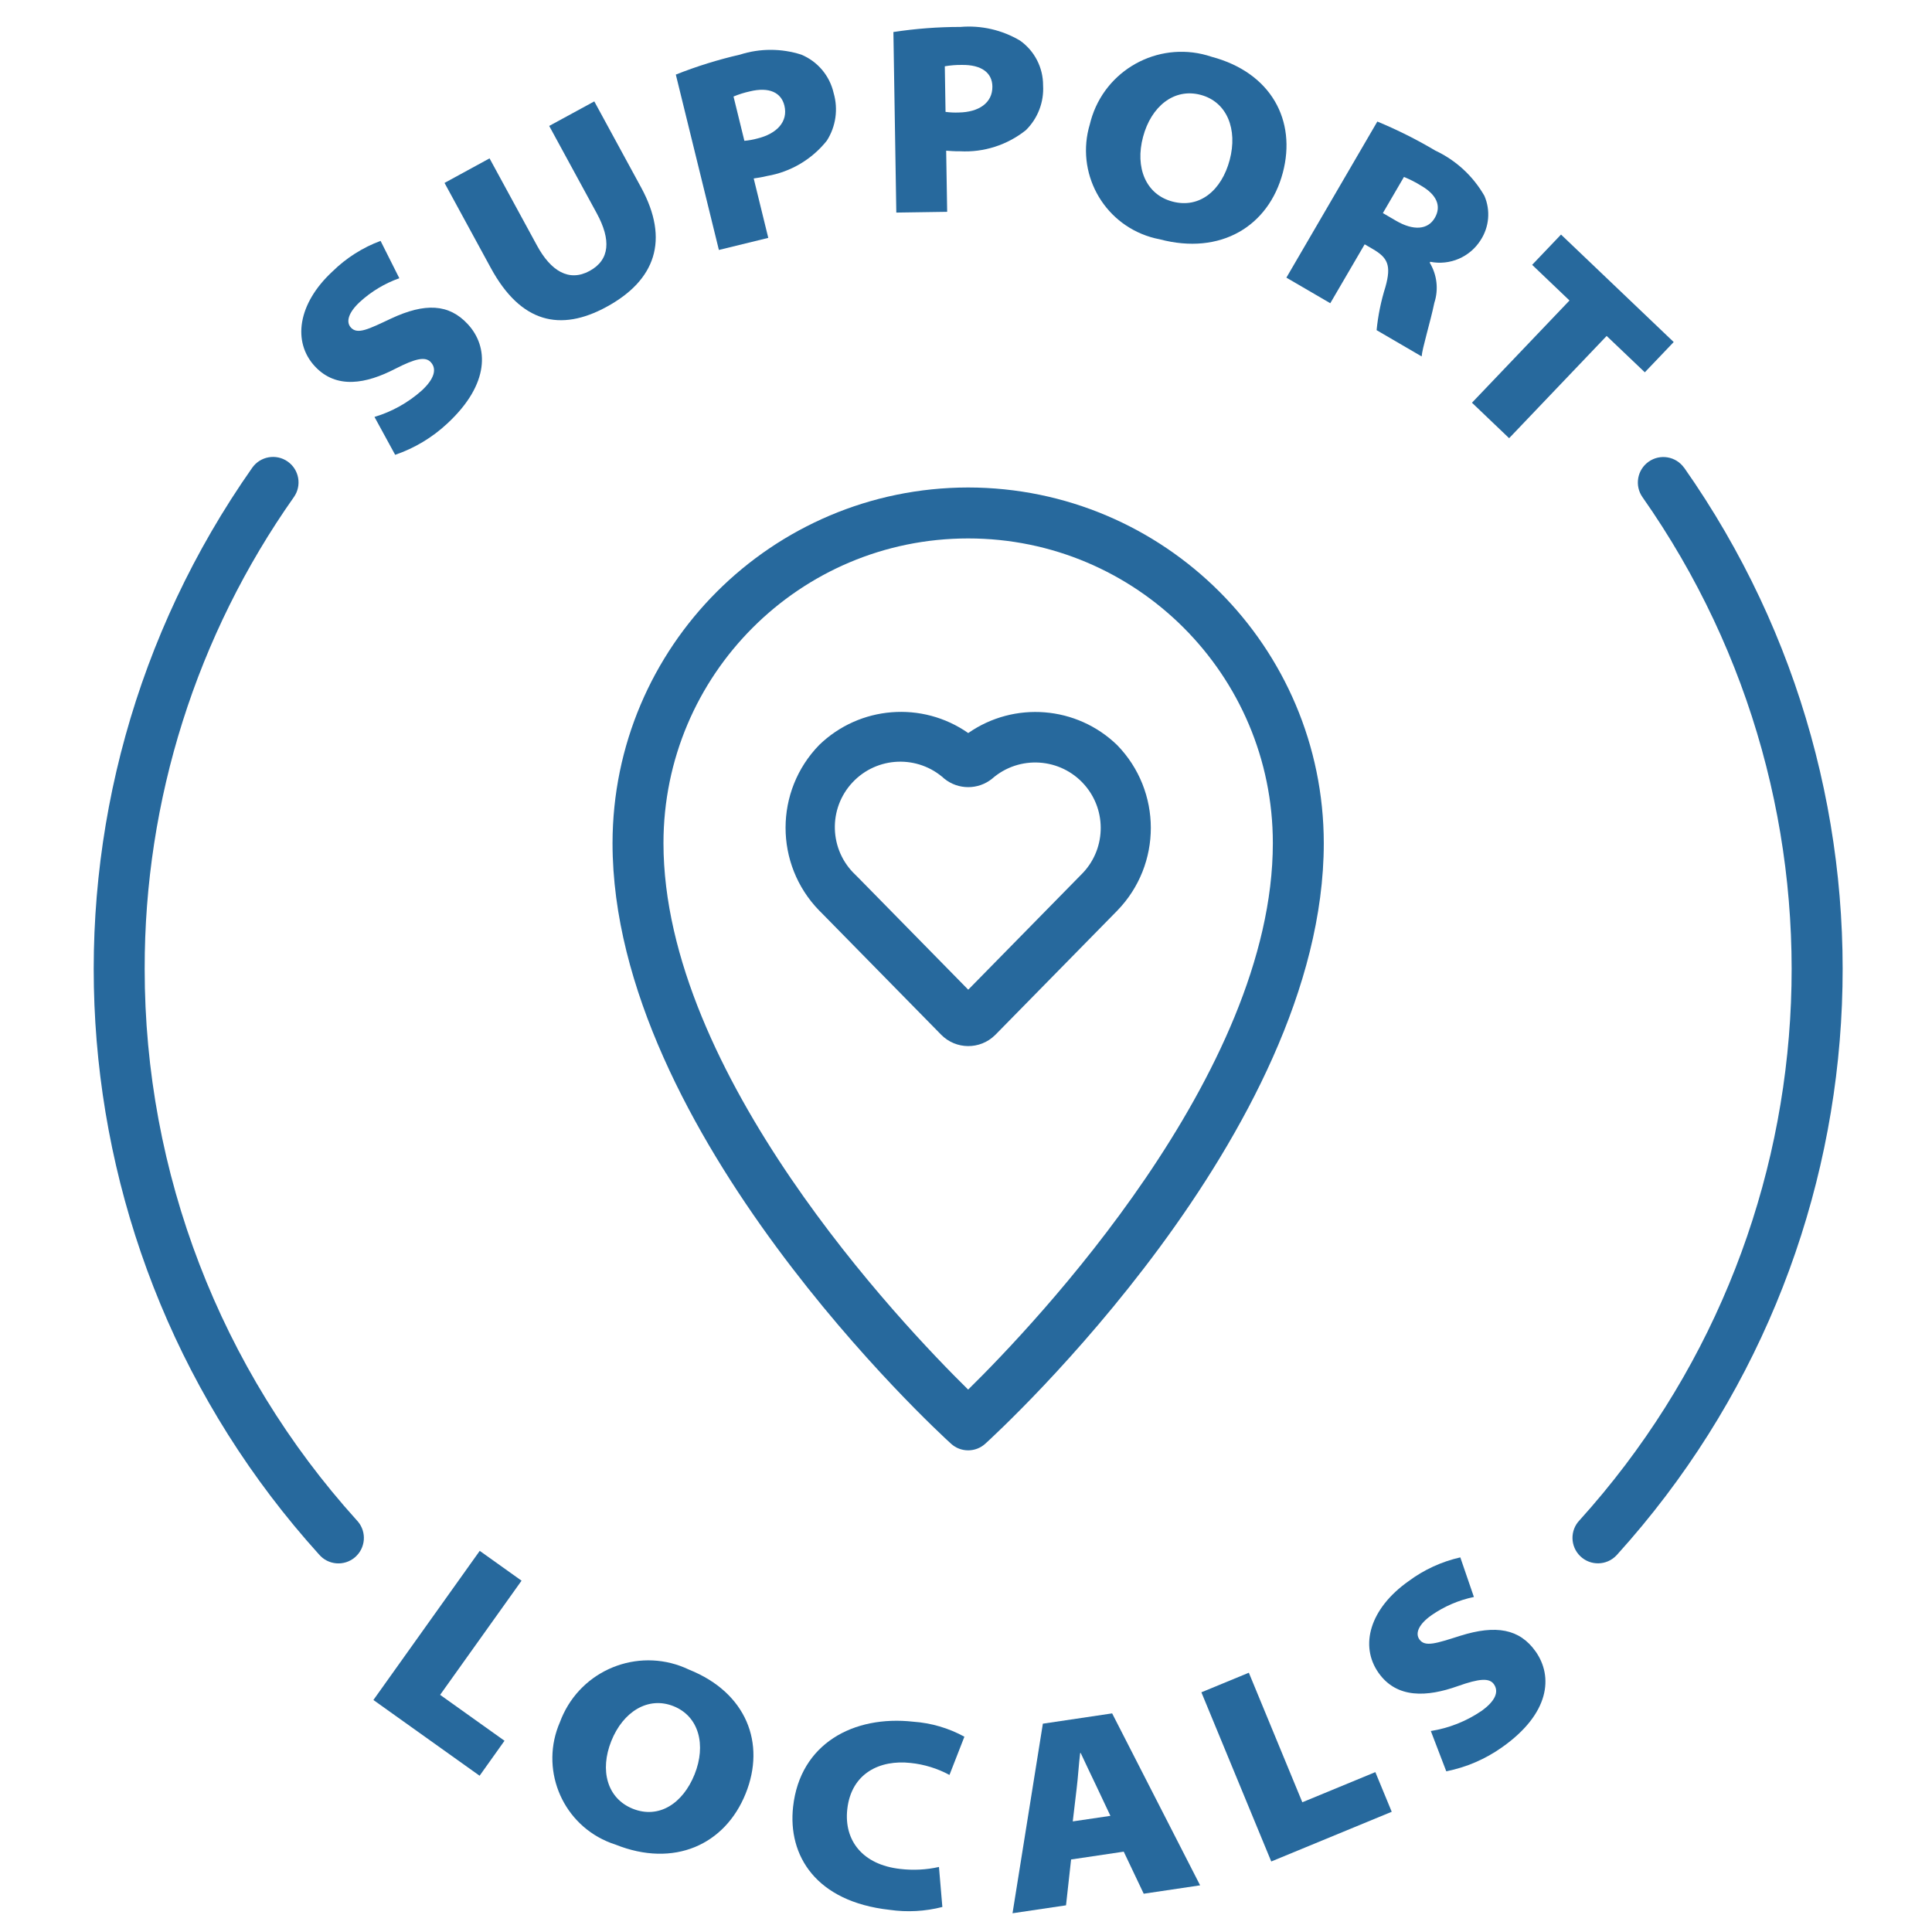
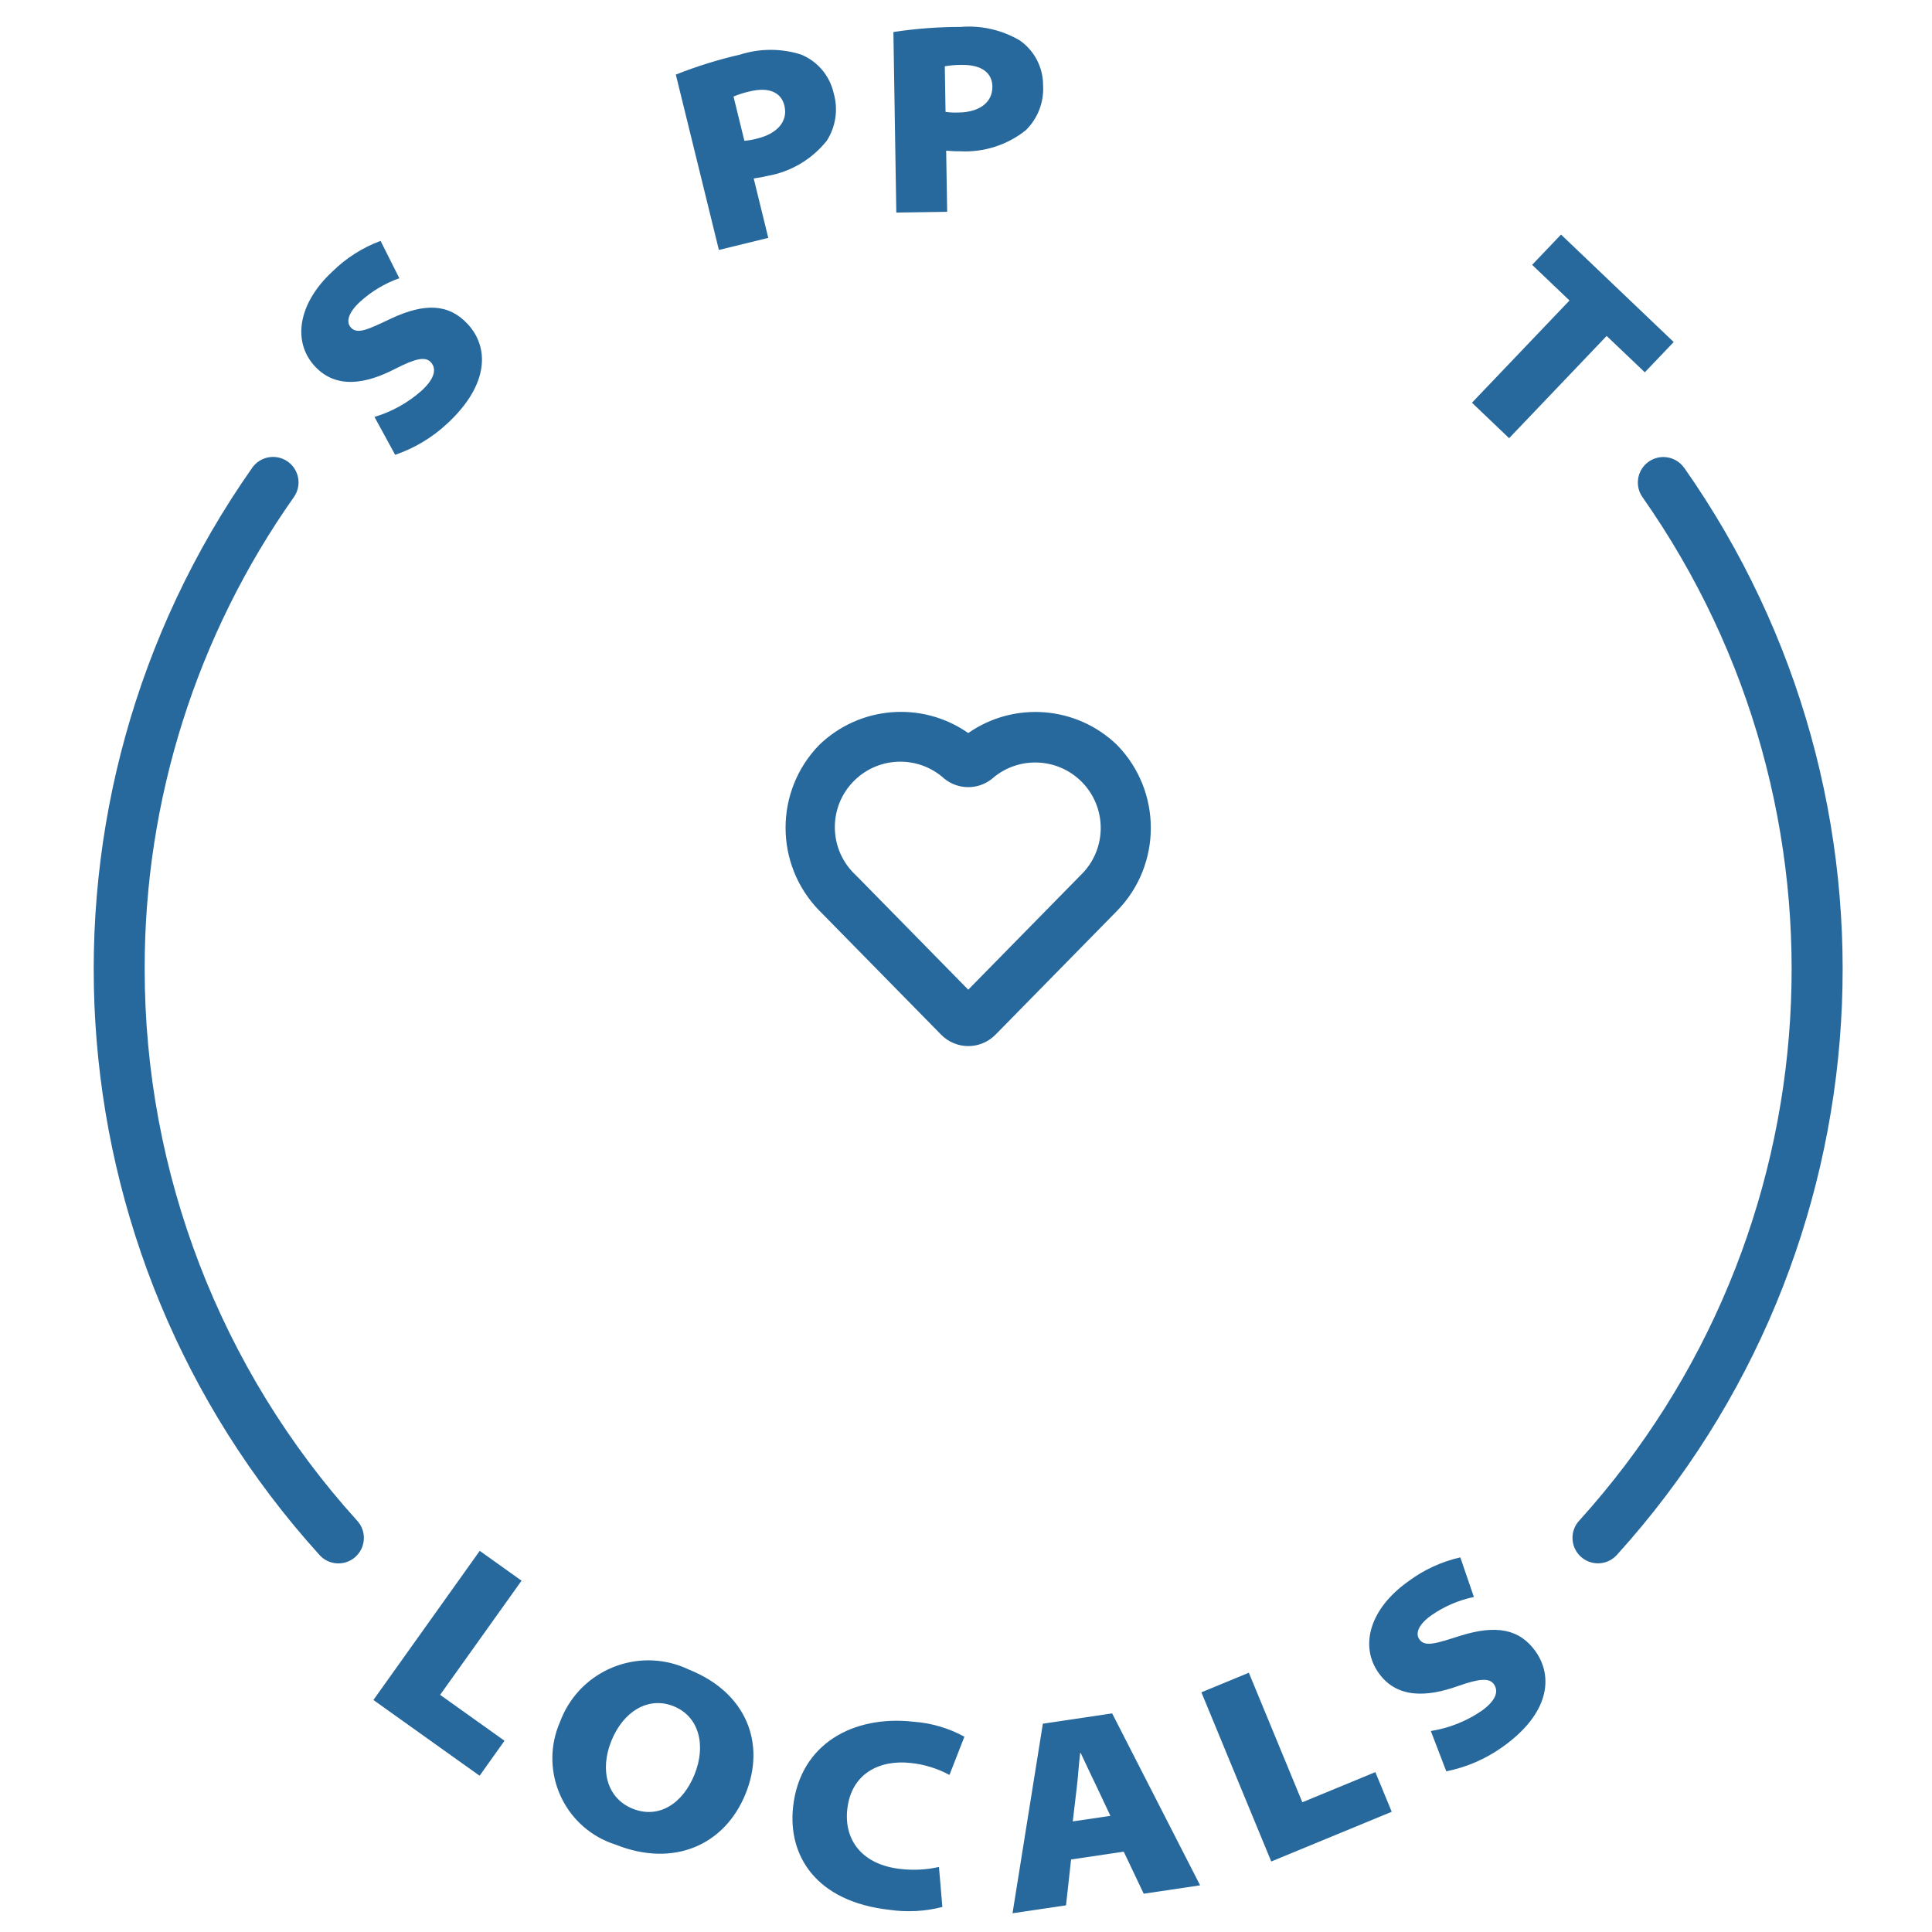
<svg xmlns="http://www.w3.org/2000/svg" version="1.1" id="Layer_1" x="0px" y="0px" width="400px" height="400px" viewBox="0 0 400 400" enable-background="new 0 0 400 400" xml:space="preserve">
  <g>
-     <path fill="#27699D" d="M200.446,100.928c-40.646,0.047-73.583,32.984-73.628,73.631c0,59.946,67.219,121.745,70.082,124.346   c2.01,1.83,5.083,1.83,7.093,0c2.862-2.602,70.083-64.4,70.083-124.346C274.027,133.913,241.092,100.975,200.446,100.928z    M200.446,287.7c-13.801-13.563-63.082-65.382-63.082-113.141c0-34.839,28.243-63.082,63.082-63.082   c34.837,0,63.083,28.243,63.083,63.082C263.529,222.331,214.246,274.137,200.446,287.7z" />
    <path fill="#27699D" d="M200.463,151.769c-9.547-6.666-22.48-5.634-30.85,2.462c-9.281,9.529-9.294,24.715-0.031,34.263   l0.703,0.703l24.569,25.026c3.052,3.105,8.042,3.151,11.15,0.097c0.03-0.031,0.065-0.062,0.1-0.097l25.221-25.694   c9.267-9.548,9.252-24.735-0.03-34.267C222.939,146.162,210.013,145.118,200.463,151.769z M223.79,181.142l-23.327,23.763   l-22.656-23.083l-0.703-0.704c-5.449-5.133-5.705-13.712-0.57-19.161c5.07-5.383,13.522-5.706,18.99-0.729   c2.88,2.323,6.992,2.323,9.872,0c5.63-4.937,14.197-4.374,19.135,1.257C229.286,167.911,228.96,176.113,223.79,181.142   L223.79,181.142z" />
    <path fill="#27699D" d="M99.324,321.089l-22.015,30.876l21.987,15.683l5.157-7.241L91.123,350.9l16.859-23.635L99.324,321.089z" />
    <path fill="#27699D" d="M142.662,345.683c-9.7-4.663-21.338-0.573-25.996,9.126c-0.268,0.554-0.509,1.124-0.722,1.702   c-4.159,9.478,0.153,20.535,9.63,24.692c0.603,0.265,1.218,0.498,1.845,0.696c12.123,4.855,22.708,0.059,26.975-10.593   C158.555,360.96,154.576,350.455,142.662,345.683z M143.808,367.358c-2.43,6.06-7.415,9.278-12.797,7.123   c-5.329-2.14-6.873-7.964-4.446-14.024c2.425-6.062,7.61-9.318,12.887-7.209C144.728,355.362,146.234,361.3,143.808,367.358z" />
    <path fill="#27699D" d="M164.203,374.066c-1.127,10.113,4.713,19.649,19.974,21.346c3.646,0.527,7.36,0.322,10.929-0.594   l-0.704-8.283c-2.631,0.589-5.345,0.727-8.024,0.408c-7.769-0.863-11.679-5.885-10.958-12.369   c0.834-7.491,6.802-10.278,13.115-9.572c2.818,0.289,5.552,1.135,8.043,2.479l3.09-7.916c-3.26-1.785-6.868-2.843-10.574-3.104   C176.728,355.081,165.645,360.983,164.203,374.066z" />
    <path fill="#27699D" d="M215.914,356.87l-6.282,39.249l11.075-1.641l1.051-9.492l10.899-1.62l4.137,8.708l11.679-1.736   l-18.215-35.6L215.914,356.87z M222.104,377.102l0.807-6.825c0.288-2.265,0.438-5.073,0.728-7.333h0.11   c0.991,2.073,2.176,4.682,3.165,6.68l2.987,6.328L222.104,377.102z" />
    <path fill="#27699D" d="M269.633,373.14l-11.074-26.821l-9.826,4.055L263.2,385.4l24.942-10.291l-3.392-8.212L269.633,373.14z" />
    <path fill="#27699D" d="M302.349,338.666c-4.95,1.566-7.316,2.407-8.482,0.748c-0.938-1.331-0.052-3.196,2.523-5.012   c2.639-1.826,5.62-3.111,8.765-3.766l-2.813-8.198c-3.872,0.875-7.518,2.551-10.704,4.92c-8.039,5.671-10.192,13.36-6.227,18.983   c3.789,5.376,10.068,5.013,16.392,2.757c4.514-1.601,6.554-1.729,7.494-0.398c1.1,1.565,0.277,3.515-2.616,5.562   c-3.138,2.126-6.701,3.531-10.442,4.126l3.196,8.342c4.16-0.827,8.098-2.522,11.559-4.98c9.883-6.97,10.604-14.632,6.944-19.825   C314.625,337.237,309.732,336.352,302.349,338.666z" />
    <path fill="#27699D" d="M81.804,76.371c4.261-2.187,6.266-2.589,7.383-1.389c1.301,1.405,0.748,3.448-1.853,5.86   c-2.827,2.522-6.171,4.391-9.801,5.478l4.281,7.845c4.015-1.373,7.693-3.582,10.793-6.479c8.869-8.222,8.562-15.913,4.238-20.579   c-3.898-4.217-8.866-4.432-15.875-1.156c-4.701,2.212-6.936,3.36-8.314,1.874c-1.107-1.191-0.474-3.164,1.835-5.3   c2.37-2.175,5.153-3.847,8.184-4.923l-3.884-7.732c-3.723,1.387-7.113,3.543-9.948,6.327c-7.221,6.679-8.318,14.613-3.653,19.646   C69.676,80.651,75.834,79.45,81.804,76.371z" />
-     <path fill="#27699D" d="M125.57,63.538c10.131-5.512,13.086-13.841,7.175-24.712l-9.703-17.833l-9.336,5.08l9.842,18.079   c2.985,5.488,2.75,9.647-1.496,11.953c-4.248,2.305-8.002,0-10.854-5.237l-9.842-18.079l-9.322,5.083l9.569,17.576   C107.834,66.921,116.051,68.72,125.57,63.538z" />
    <path fill="#27699D" d="M159.064,49.251l-3.017-12.303c0.668-0.104,1.678-0.238,2.812-0.52c4.869-0.843,9.257-3.445,12.333-7.312   c1.864-2.925,2.377-6.513,1.406-9.843c-0.812-3.586-3.309-6.555-6.705-7.965c-4.125-1.317-8.559-1.317-12.683,0   c-4.528,1.038-8.97,2.419-13.288,4.134l8.917,36.31L159.064,49.251z M155.197,18.932c4.096-1.004,6.546,0.251,7.202,2.922   c0.817,3.333-1.581,5.833-5.563,6.813c-0.891,0.245-1.799,0.408-2.719,0.489l-2.249-9.171c1.079-0.45,2.197-0.802,3.338-1.053   H155.197z" />
    <path fill="#27699D" d="M196.101,43.854l-0.207-12.655c0.674,0.043,1.69,0.141,2.868,0.122c4.928,0.263,9.779-1.294,13.638-4.375   c2.47-2.434,3.769-5.818,3.559-9.281c0.011-3.674-1.768-7.126-4.762-9.254c-3.725-2.211-8.047-3.203-12.358-2.834   c-4.643-0.001-9.281,0.352-13.871,1.054l0.604,37.382L196.101,43.854z M199.093,13.442c4.215-0.069,6.327,1.696,6.369,4.447   c0.059,3.432-2.836,5.333-6.938,5.403c-0.922,0.039-1.845-0.004-2.76-0.127l-0.151-9.442   C196.762,13.526,197.926,13.432,199.093,13.442z" />
-     <path fill="#27699D" d="M240.106,49.543c12.619,3.348,22.544-2.691,25.489-13.79c2.856-10.768-2.369-20.712-14.764-24.003   c-10.193-3.441-21.247,2.033-24.69,12.227c-0.195,0.578-0.364,1.167-0.505,1.761c-2.979,9.913,2.644,20.362,12.558,23.34   C238.823,49.268,239.461,49.421,240.106,49.543z M236.653,28.351c1.671-6.31,6.423-10.173,11.922-8.714   c5.496,1.459,7.7,7.165,6.021,13.475c-1.675,6.31-6.227,10.106-11.83,8.623C237.209,40.278,234.968,34.678,236.653,28.351z" />
-     <path fill="#27699D" d="M282.542,50.582l1.653,0.963c3.063,1.782,3.92,3.325,2.646,7.856c-0.916,2.915-1.533,5.917-1.83,8.957   l9.328,5.437c0.1-1.63,1.796-7.092,2.626-11.097c0.903-2.775,0.557-5.807-0.954-8.306l0.113-0.19   c4.068,0.805,8.207-0.976,10.419-4.479c1.785-2.733,2.081-6.176,0.789-9.171c-2.342-4.096-5.891-7.369-10.161-9.372   c-3.852-2.291-7.865-4.299-12.008-6.016l-18.83,32.318l9.087,5.297L282.542,50.582z M290.674,36.633   c1.252,0.509,2.462,1.127,3.607,1.845c3.114,1.811,4.223,4.152,2.781,6.633c-1.441,2.483-4.43,2.69-8.029,0.594l-2.723-1.589   L290.674,36.633z" />
    <path fill="#27699D" d="M304.755,83.379l7.694,7.345l20.191-21.169l7.903,7.527l5.979-6.266l-23.329-22.252l-5.98,6.269   l7.734,7.381L304.755,83.379z" />
    <path fill="#27699D" d="M348.668,96.838c-1.688-2.372-4.98-2.925-7.353-1.236c-2.354,1.677-2.921,4.937-1.271,7.309   c45.635,64.993,40.237,152.913-13.006,211.834c-2.02,2.102-1.951,5.438,0.15,7.456c2.098,2.019,5.438,1.951,7.452-0.147   c0.08-0.078,0.151-0.161,0.225-0.243c56.561-62.575,62.292-155.957,13.816-224.981L348.668,96.838z" />
    <path fill="#27699D" d="M29.954,200.601c-0.059-34.978,10.736-69.111,30.896-97.693c1.674-2.382,1.101-5.673-1.283-7.347   c-2.382-1.676-5.672-1.1-7.347,1.282C3.745,165.868,9.481,259.25,66.042,321.823c1.882,2.222,5.209,2.497,7.431,0.612   c2.222-1.882,2.497-5.209,0.616-7.43c-0.072-0.082-0.146-0.165-0.222-0.247C45.581,283.469,29.93,242.784,29.954,200.601z" />
  </g>
</svg>